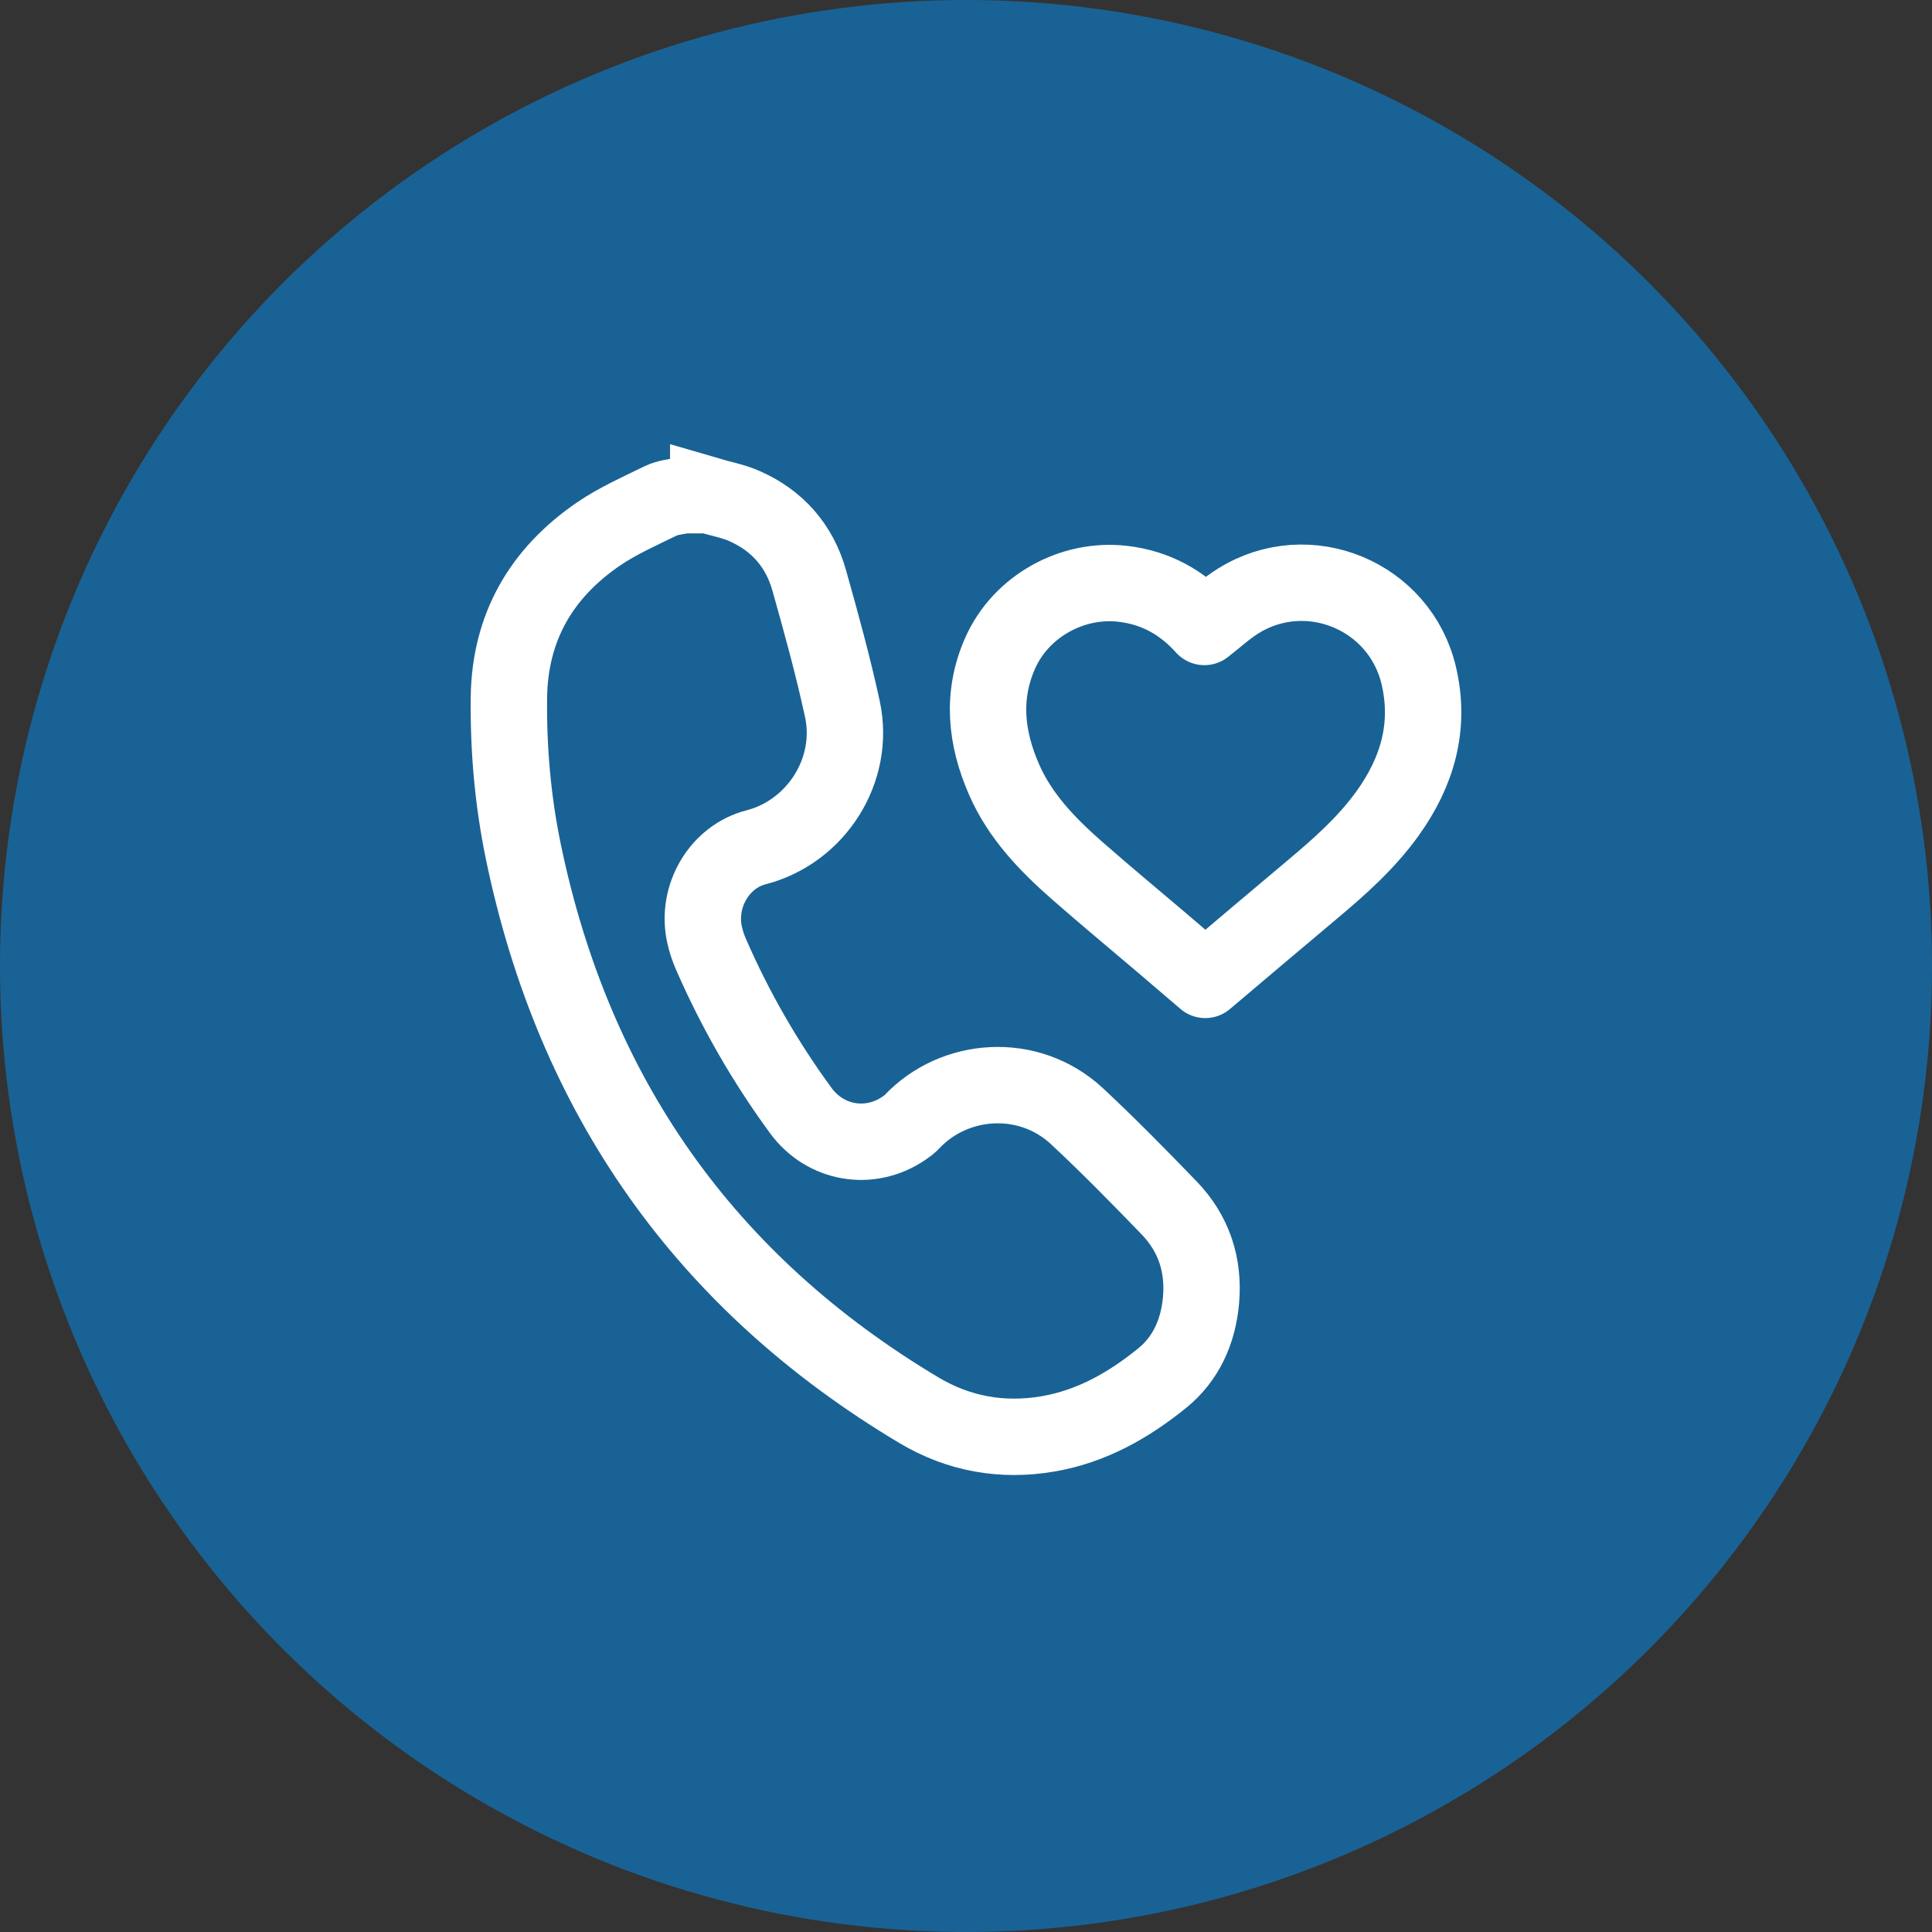
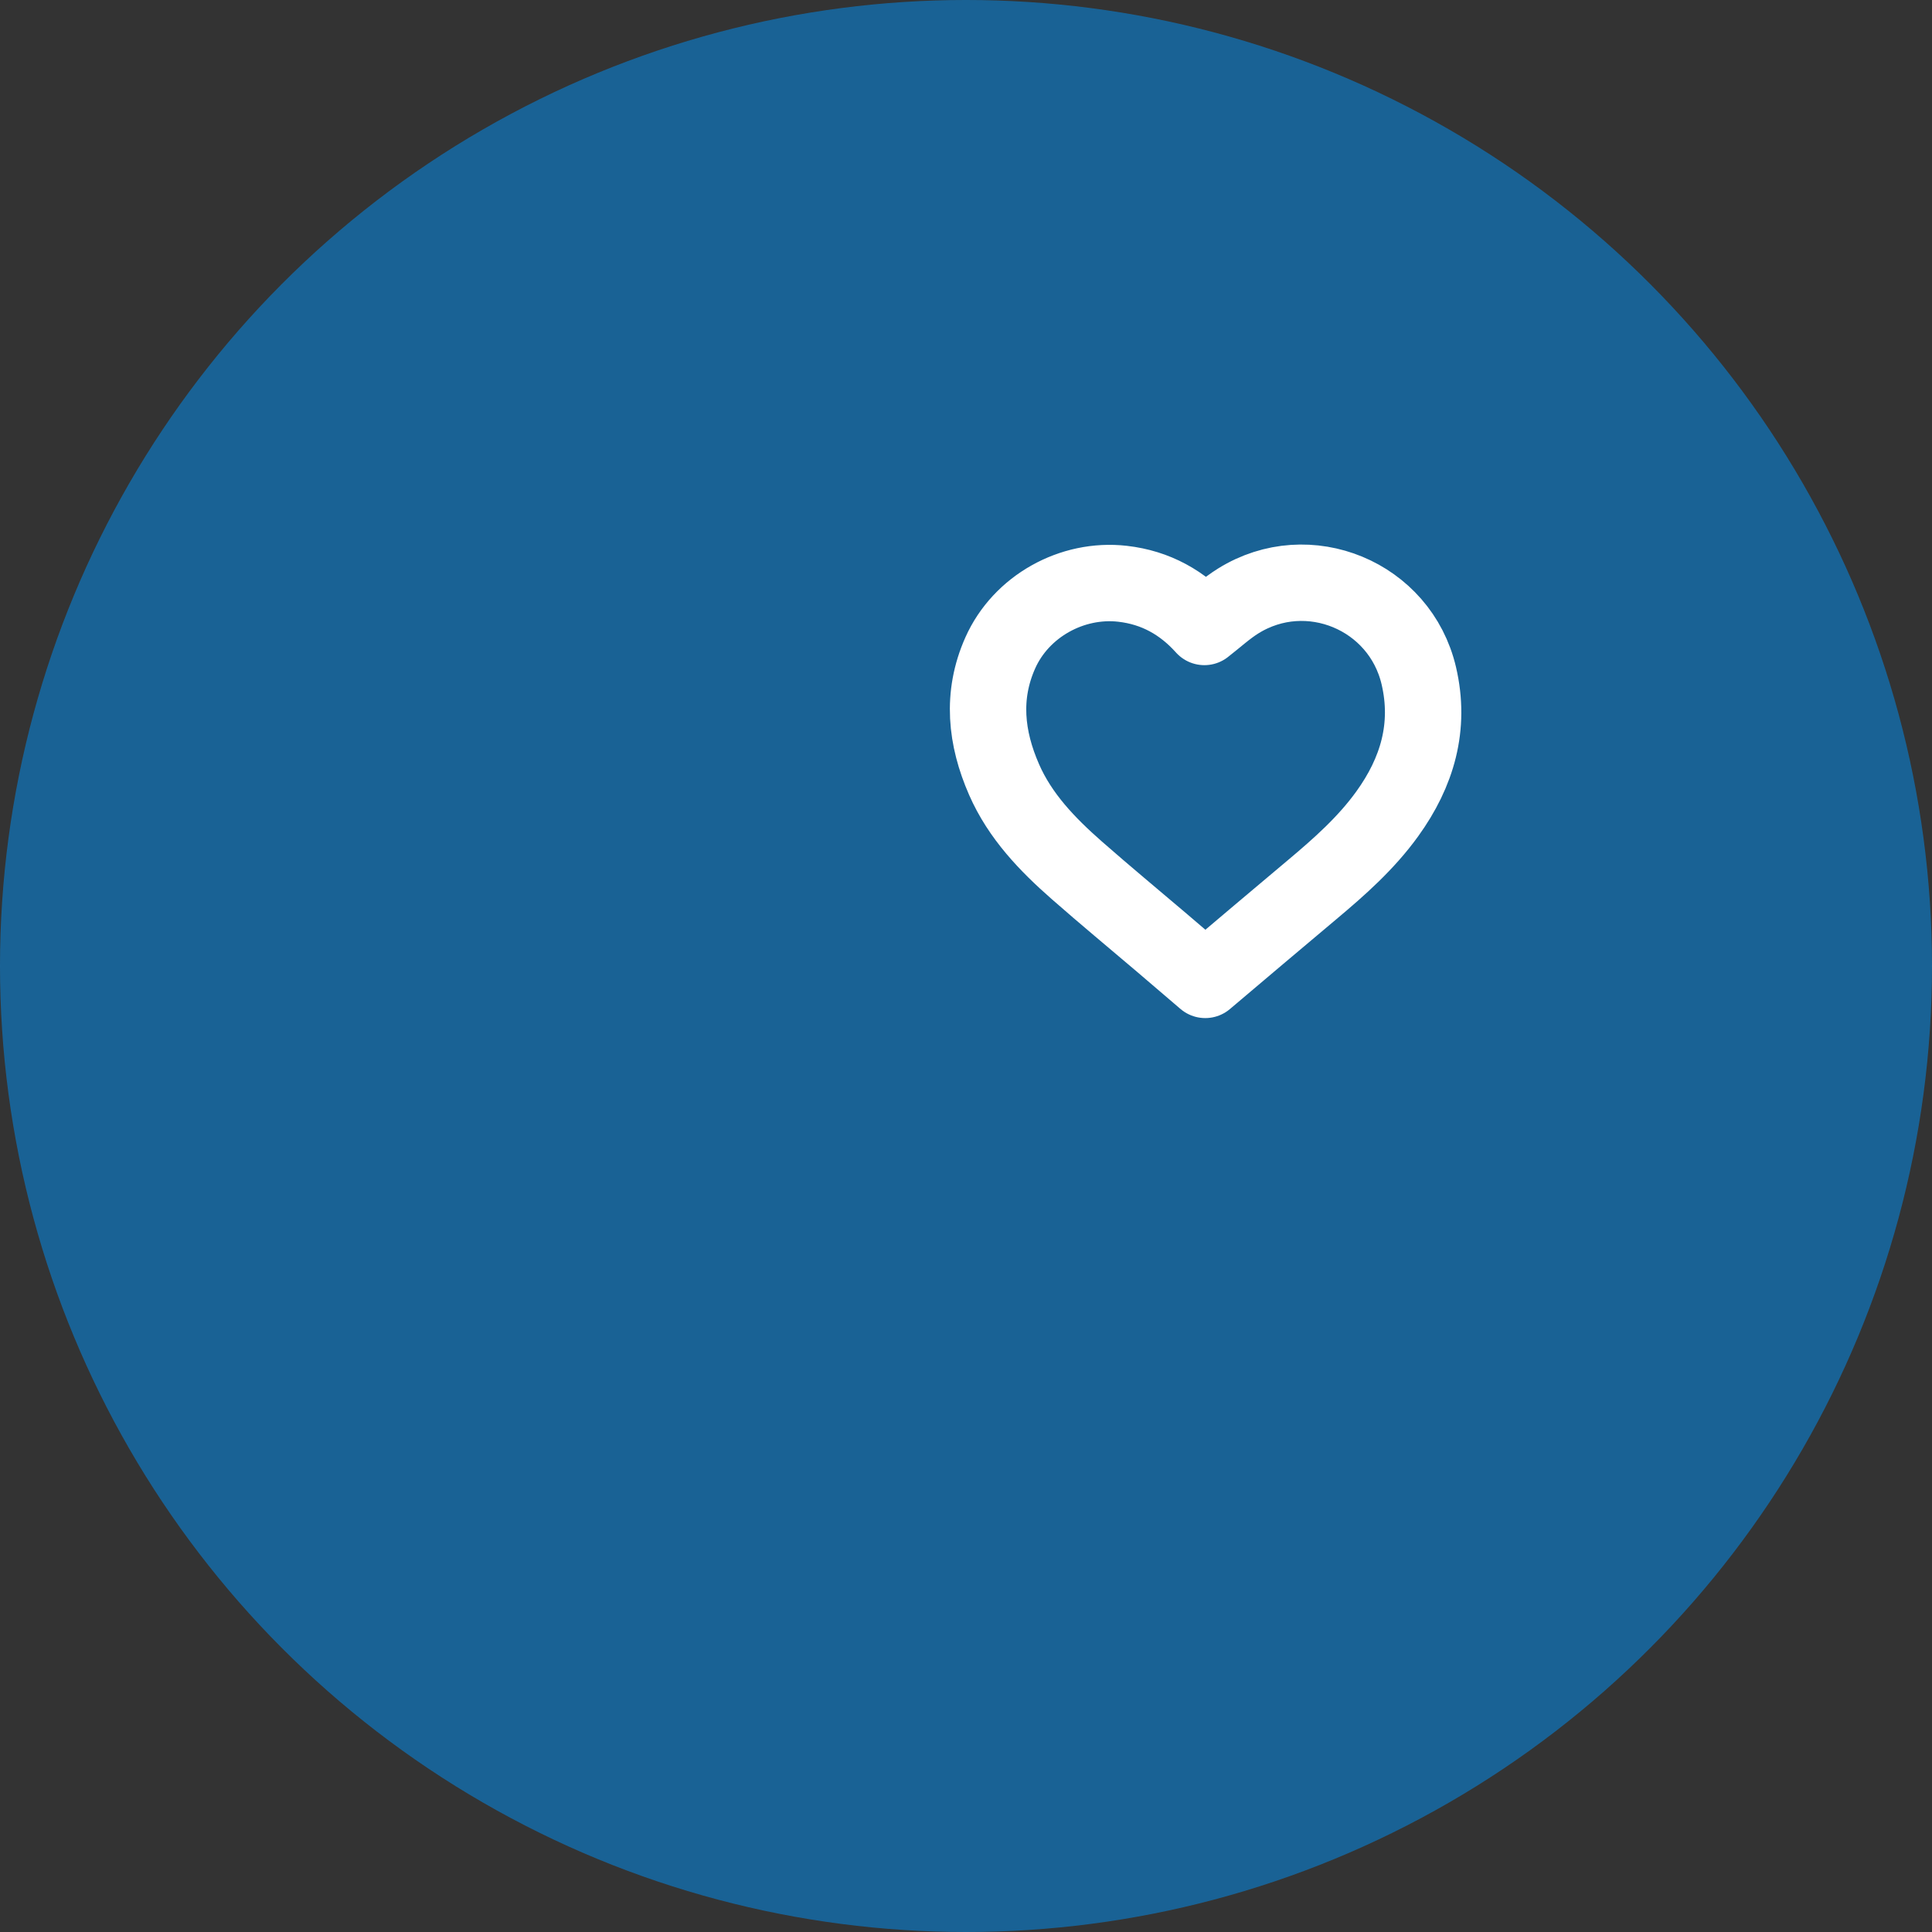
<svg xmlns="http://www.w3.org/2000/svg" version="1.1" id="Layer_1" x="0px" y="0px" width="277px" height="277px" viewBox="0 0 277 277" enable-background="new 0 0 277 277" xml:space="preserve">
  <rect x="0" y="0" width="277" height="277" fill="#333333" stroke="none" />
  <circle opacity="0.5" fill="#0092F9" cx="138.5" cy="138.5" r="138.5" />
  <g>
-     <path fill="none" stroke="#FFFFFF" stroke-width="10.952" stroke-miterlimit="10" d="M101.544,70.995   c1.739,0.51,3.559,0.838,5.202,1.565c4.697,2.072,7.867,5.667,9.265,10.621c1.725,6.119,3.418,12.26,4.765,18.47   c1.9,8.771-3.764,17.614-12.396,19.839c-5.196,1.339-8.548,6.952-7.38,12.435c0.207,0.978,0.524,1.95,0.926,2.868   c3.465,7.952,7.76,15.43,12.879,22.422c3.526,4.813,9.908,5.895,14.814,2.537c0.397-0.271,0.799-0.563,1.126-0.914   c6.056-6.428,16.716-7.279,23.683-0.787c4.533,4.229,8.879,8.662,13.189,13.123c3.535,3.664,5.031,8.158,4.578,13.264   c-0.396,4.451-2.133,8.367-5.572,11.156c-4.813,3.904-10.156,6.934-16.385,7.992c-6.568,1.117-12.786,0.006-18.495-3.4   c-30.622-18.279-49.464-45.061-56.714-80.106c-1.498-7.242-2.145-14.609-2.064-22.009c0.109-10.116,4.646-17.901,12.837-23.504   c2.774-1.898,5.91-3.276,8.944-4.766c0.973-0.48,2.144-0.548,3.225-0.805H101.544z" />
    <path fill="none" stroke="#FFFFFF" stroke-width="10.952" stroke-linejoin="round" stroke-miterlimit="10" d="M172.677,89.891   c1.617-1.255,3.137-2.659,4.855-3.73c10.021-6.233,23.201-0.77,25.889,10.724c1.709,7.312-0.223,13.84-4.518,19.795   c-3.029,4.203-6.863,7.596-10.799,10.896c-5.104,4.273-10.174,8.585-15.301,12.915c-2.027-1.733-4.143-3.547-6.262-5.355   c-4.053-3.447-8.154-6.839-12.152-10.353c-4.227-3.713-8.129-7.756-10.43-13.014c-2.602-5.944-3.272-12.035-0.546-18.157   c2.977-6.687,10.294-10.734,17.524-9.914C165.716,84.241,169.568,86.426,172.677,89.891z" />
  </g>
</svg>